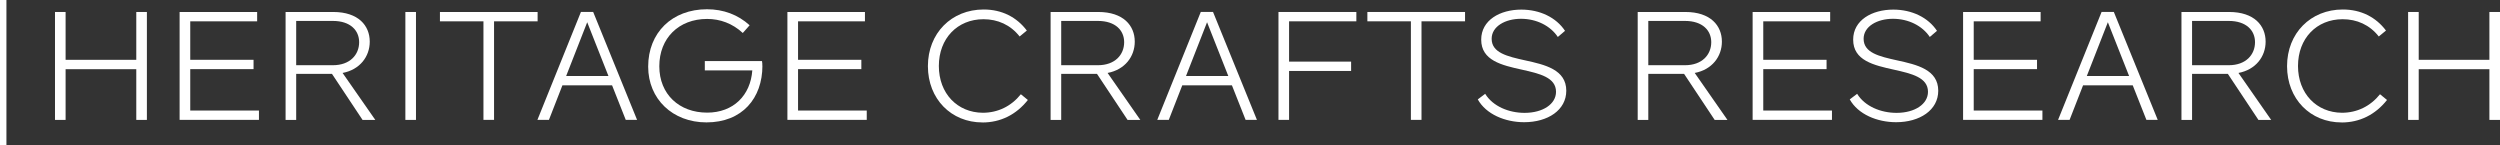
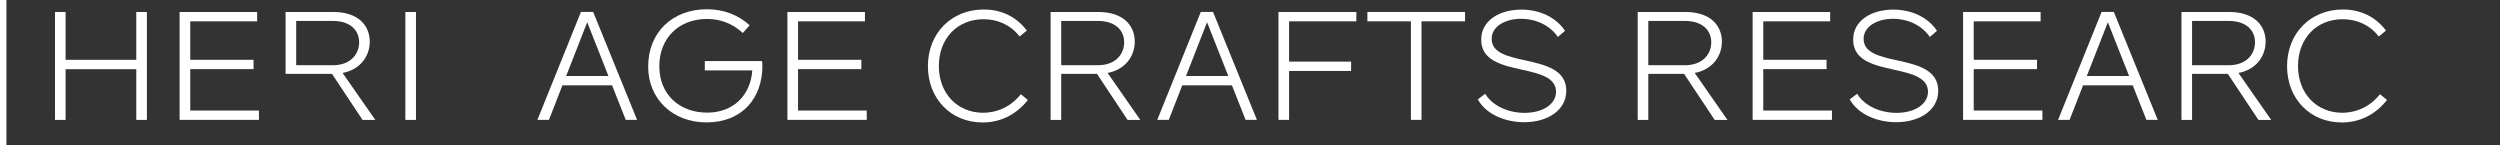
<svg xmlns="http://www.w3.org/2000/svg" id="Layer_1" data-name="Layer 1" viewBox="0 0 653.22 37.92">
  <rect x="0" y="0" width="653.22" height="37.92" fill="#333333" stroke="none" />
  <defs>
    <style> .cls-1 { fill: #fff; } </style>
  </defs>
  <g>
    <path class="cls-1" d="M38.38,3.13v28.2h-2.77v-13.25h-18.47v13.25h-2.77V3.13h2.77v12.5h18.47V3.13h2.77Z" />
    <path class="cls-1" d="M67.66,28.88v2.44h-20.73V3.13h20.26v2.44h-17.48v10.06h16.54v2.44h-16.54v10.81h17.95Z" />
-     <path class="cls-1" d="M94.73,31.33l-7.99-12.03h-9.35v12.03h-2.77V3.13h12.45c6.58,0,9.54,3.57,9.54,7.75,0,3.9-2.58,7.33-7.1,8.18l8.55,12.27h-3.34ZM77.39,17.04h9.59c4.46,0,6.86-2.73,6.86-6.02,0-3.05-2.26-5.55-6.86-5.55h-9.59v11.56Z" />
+     <path class="cls-1" d="M94.73,31.33l-7.99-12.03h-9.35h-2.77V3.13h12.45c6.58,0,9.54,3.57,9.54,7.75,0,3.9-2.58,7.33-7.1,8.18l8.55,12.27h-3.34ZM77.39,17.04h9.59c4.46,0,6.86-2.73,6.86-6.02,0-3.05-2.26-5.55-6.86-5.55h-9.59v11.56Z" />
    <path class="cls-1" d="M105.92,3.13h2.77v28.2h-2.77V3.13Z" />
-     <path class="cls-1" d="M140.46,5.57h-11.37v25.75h-2.77V5.57h-11.37v-2.44h25.52v2.44Z" />
    <path class="cls-1" d="M159.92,22.3h-12.97l-3.52,9.02h-3.01l11.37-28.2h3.2l11.47,28.2h-2.96l-3.57-9.02ZM158.98,19.86l-5.55-14.05-5.5,14.05h11.04Z" />
    <path class="cls-1" d="M199.21,17.18c0,8.46-5.26,14.8-14.62,14.8-8.84,0-15.23-6.11-15.23-14.57,0-8.88,6.25-14.99,15.37-14.99,4.28,0,8.08,1.41,11.14,4.18l-1.79,2.02c-2.68-2.49-5.92-3.67-9.31-3.67-7.43,0-12.5,5.03-12.5,12.36s5.22,12.12,12.5,12.12c6.86,0,11.33-4.51,11.8-11.04h-12.41v-2.44h14.94c.09.42.09.85.09,1.22Z" />
    <path class="cls-1" d="M226.47,28.88v2.44h-20.73V3.13h20.26v2.44h-17.48v10.06h16.54v2.44h-16.54v10.81h17.95Z" />
    <path class="cls-1" d="M256.69,31.99c-8.13,0-14.24-6.11-14.24-14.71s6.16-14.8,14.57-14.8c4.79,0,8.65,2.02,11.28,5.5l-1.88,1.55c-2.4-3.05-5.73-4.51-9.45-4.51-6.81,0-11.66,5.03-11.66,12.22s4.84,12.17,11.47,12.22c3.95,0,7.43-1.69,9.96-4.84l1.83,1.5c-3.05,3.85-7.14,5.88-11.89,5.88Z" />
    <path class="cls-1" d="M294.62,31.33l-7.99-12.03h-9.35v12.03h-2.77V3.13h12.45c6.58,0,9.54,3.57,9.54,7.75,0,3.9-2.58,7.33-7.1,8.18l8.55,12.27h-3.34ZM277.28,17.04h9.59c4.46,0,6.86-2.73,6.86-6.02,0-3.05-2.26-5.55-6.86-5.55h-9.59v11.56Z" />
    <path class="cls-1" d="M321.88,22.3h-12.97l-3.52,9.02h-3.01l11.37-28.2h3.2l11.47,28.2h-2.96l-3.57-9.02ZM320.94,19.86l-5.55-14.05-5.5,14.05h11.04Z" />
    <path class="cls-1" d="M336.82,5.57v10.53h16.21v2.44h-16.21v12.78h-2.77V3.13h20.35v2.44h-17.58Z" />
    <path class="cls-1" d="M382.79,5.57h-11.37v25.75h-2.77V5.57h-11.37v-2.44h25.52v2.44Z" />
    <path class="cls-1" d="M386.13,25.97l1.93-1.46c2.02,3.29,6.2,4.98,10.29,4.98,4.79,0,8.22-2.3,8.22-5.5,0-3.76-4.28-4.75-8.88-5.78-5.31-1.17-10.67-2.4-10.67-7.85,0-5.08,4.89-7.85,10.48-7.85,4.89,0,9.12,2.07,11.42,5.55l-1.88,1.6c-1.93-2.91-5.55-4.75-9.63-4.75s-7.66,1.97-7.66,5.22c0,3.67,4.09,4.61,8.74,5.64,5.17,1.13,10.76,2.4,10.76,7.94,0,5.08-4.84,8.22-11,8.22-4.98,0-9.96-2.07-12.13-5.97Z" />
    <path class="cls-1" d="M448.02,31.33l-7.99-12.03h-9.35v12.03h-2.77V3.13h12.46c6.58,0,9.54,3.57,9.54,7.75,0,3.9-2.58,7.33-7.1,8.18l8.55,12.27h-3.34ZM430.68,17.04h9.59c4.46,0,6.86-2.73,6.86-6.02,0-3.05-2.26-5.55-6.86-5.55h-9.59v11.56Z" />
    <path class="cls-1" d="M478.67,28.88v2.44h-20.73V3.13h20.26v2.44h-17.48v10.06h16.54v2.44h-16.54v10.81h17.95Z" />
    <path class="cls-1" d="M483.32,25.97l1.93-1.46c2.02,3.29,6.2,4.98,10.29,4.98,4.79,0,8.22-2.3,8.22-5.5,0-3.76-4.28-4.75-8.88-5.78-5.31-1.17-10.67-2.4-10.67-7.85,0-5.08,4.89-7.85,10.48-7.85,4.89,0,9.12,2.07,11.42,5.55l-1.88,1.6c-1.93-2.91-5.55-4.75-9.63-4.75s-7.66,1.97-7.66,5.22c0,3.67,4.09,4.61,8.74,5.64,5.17,1.13,10.76,2.4,10.76,7.94,0,5.08-4.84,8.22-11,8.22-4.98,0-9.96-2.07-12.13-5.97Z" />
    <path class="cls-1" d="M533.66,28.88v2.44h-20.73V3.13h20.26v2.44h-17.48v10.06h16.54v2.44h-16.54v10.81h17.95Z" />
    <path class="cls-1" d="M557.25,22.3h-12.97l-3.52,9.02h-3.01l11.37-28.2h3.2l11.47,28.2h-2.96l-3.57-9.02ZM556.31,19.86l-5.55-14.05-5.5,14.05h11.04Z" />
    <path class="cls-1" d="M590.1,31.33l-7.99-12.03h-9.35v12.03h-2.77V3.13h12.45c6.58,0,9.54,3.57,9.54,7.75,0,3.9-2.58,7.33-7.1,8.18l8.55,12.27h-3.34ZM572.76,17.04h9.59c4.46,0,6.86-2.73,6.86-6.02,0-3.05-2.26-5.55-6.86-5.55h-9.59v11.56Z" />
    <path class="cls-1" d="M611.82,31.99c-8.13,0-14.24-6.11-14.24-14.71s6.16-14.8,14.57-14.8c4.79,0,8.65,2.02,11.28,5.5l-1.88,1.55c-2.4-3.05-5.73-4.51-9.45-4.51-6.82,0-11.66,5.03-11.66,12.22s4.84,12.17,11.47,12.22c3.95,0,7.43-1.69,9.96-4.84l1.83,1.5c-3.06,3.85-7.14,5.88-11.89,5.88Z" />
-     <path class="cls-1" d="M653.22,3.13v28.2h-2.77v-13.25h-18.47v13.25h-2.77V3.13h2.77v12.5h18.47V3.13h2.77Z" />
  </g>
  <rect class="cls-1" width="1.68" height="37.92" />
</svg>